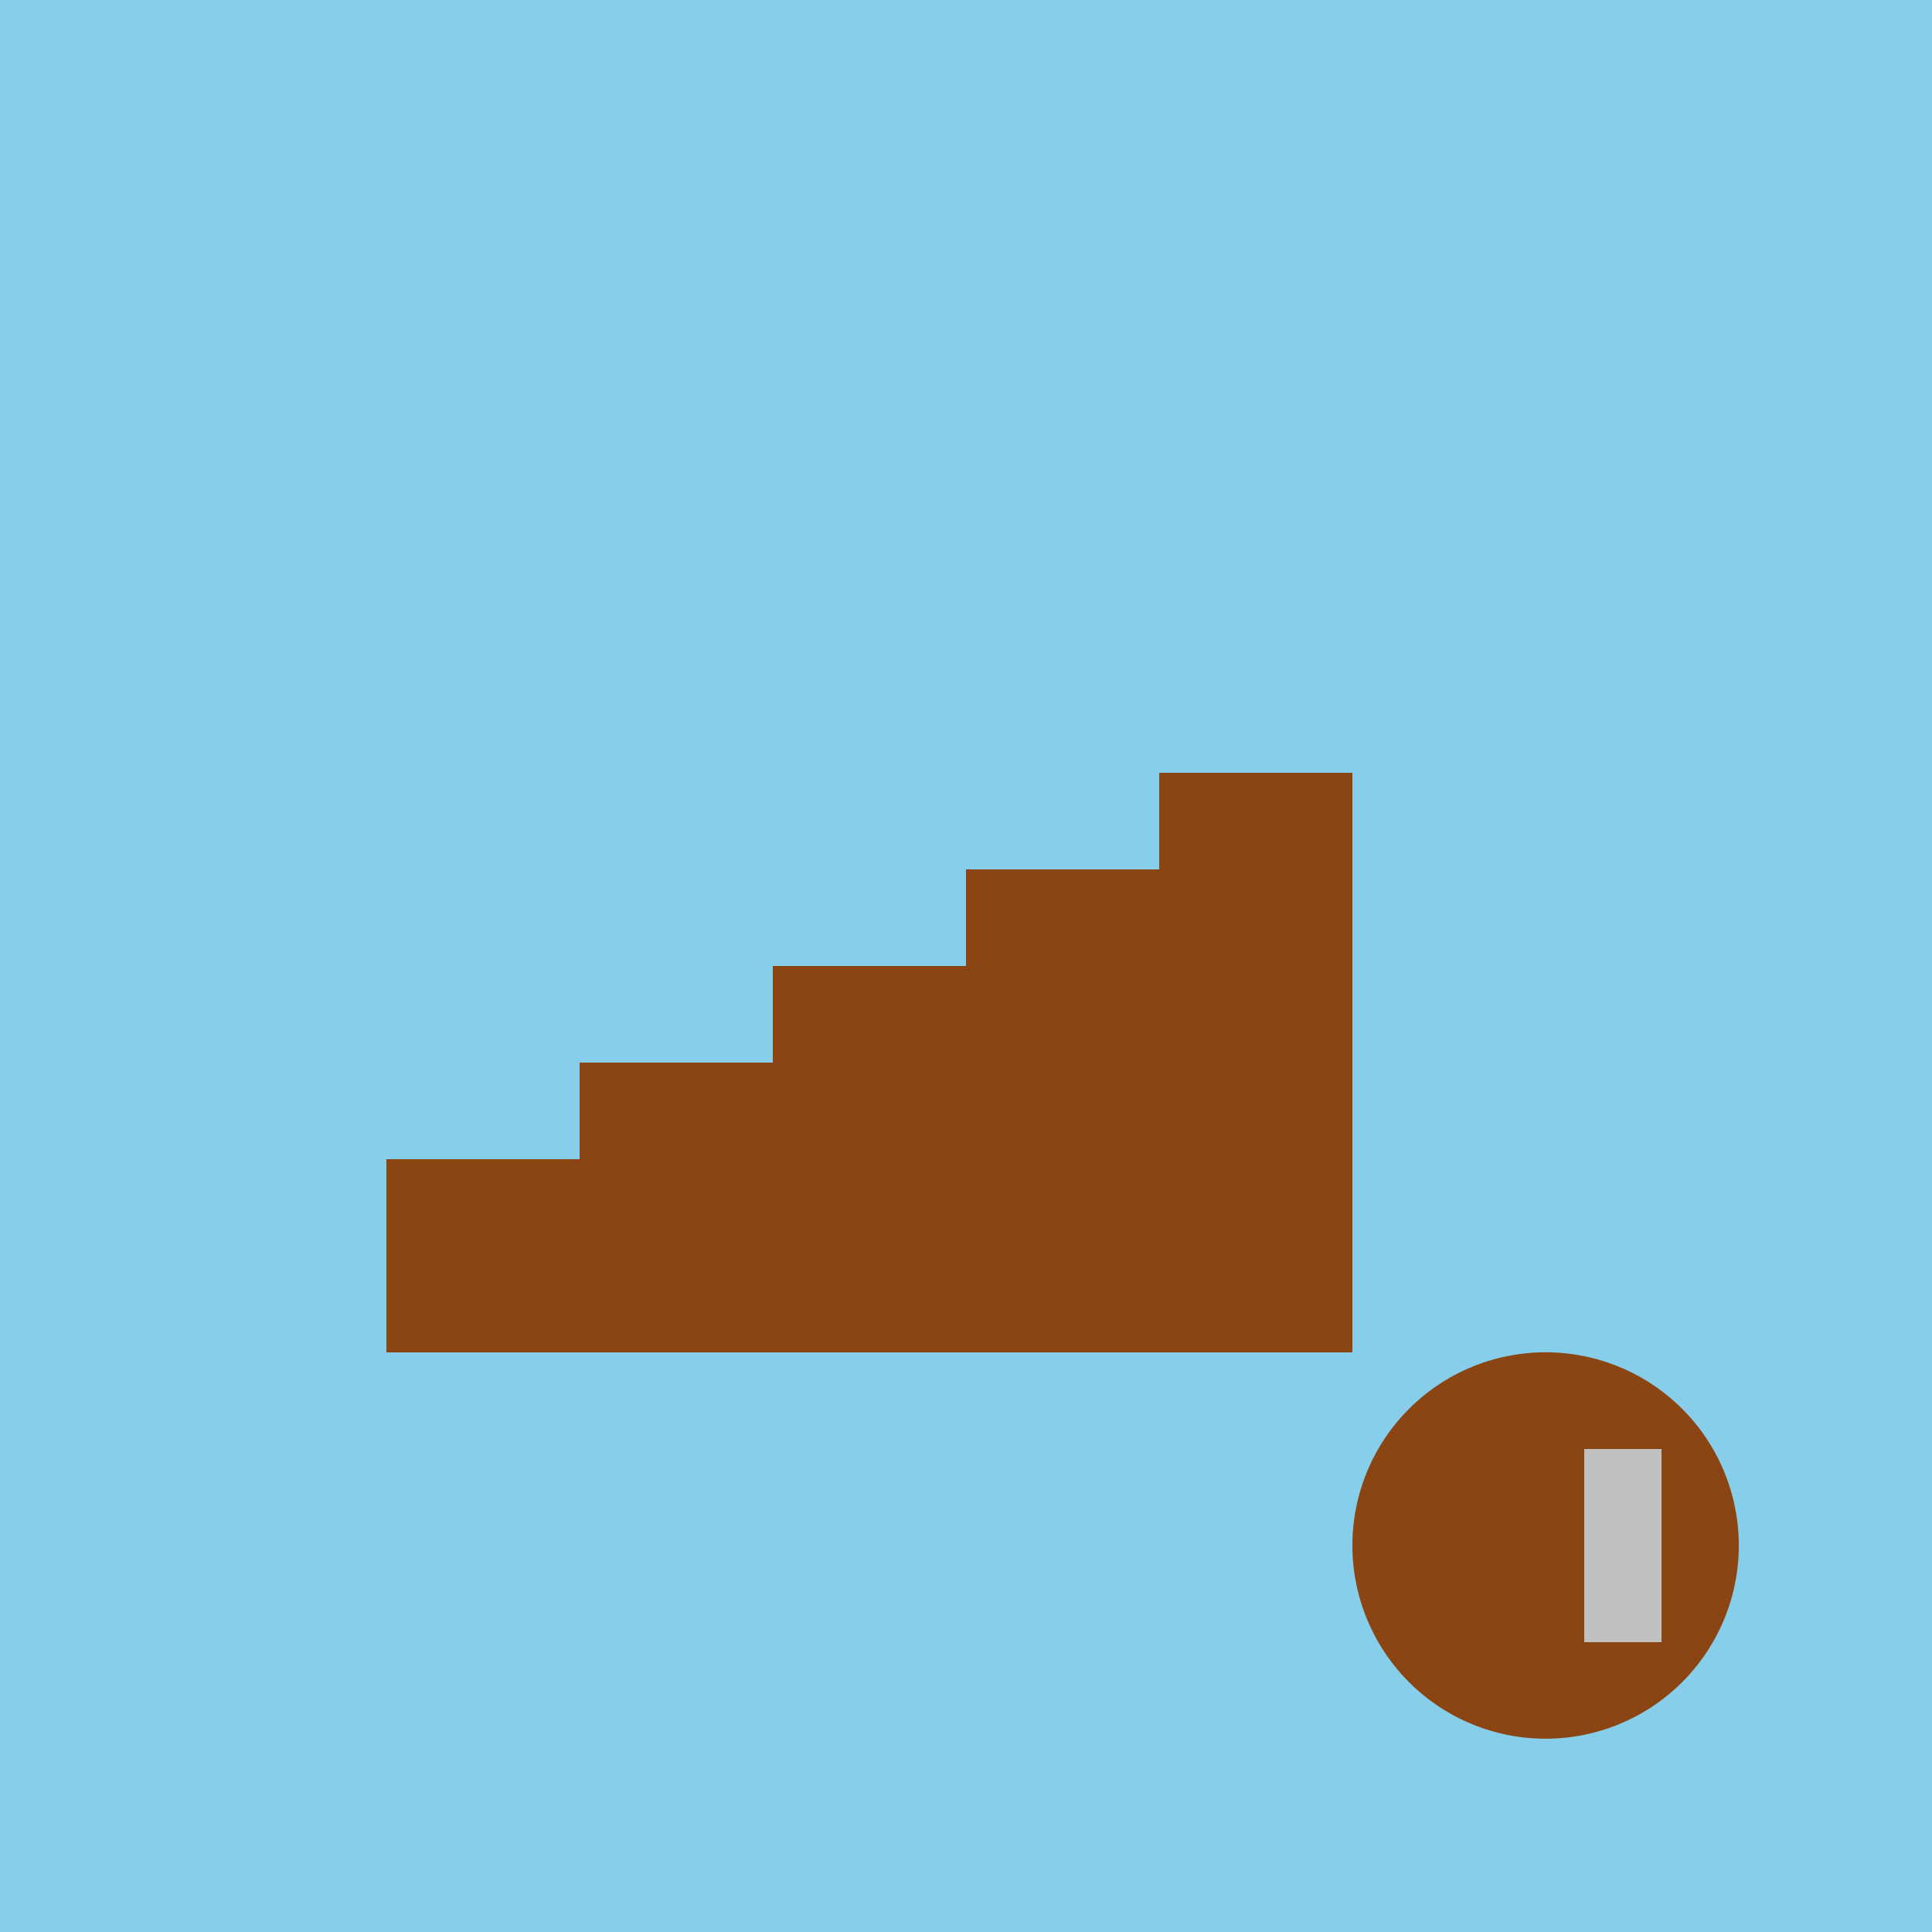
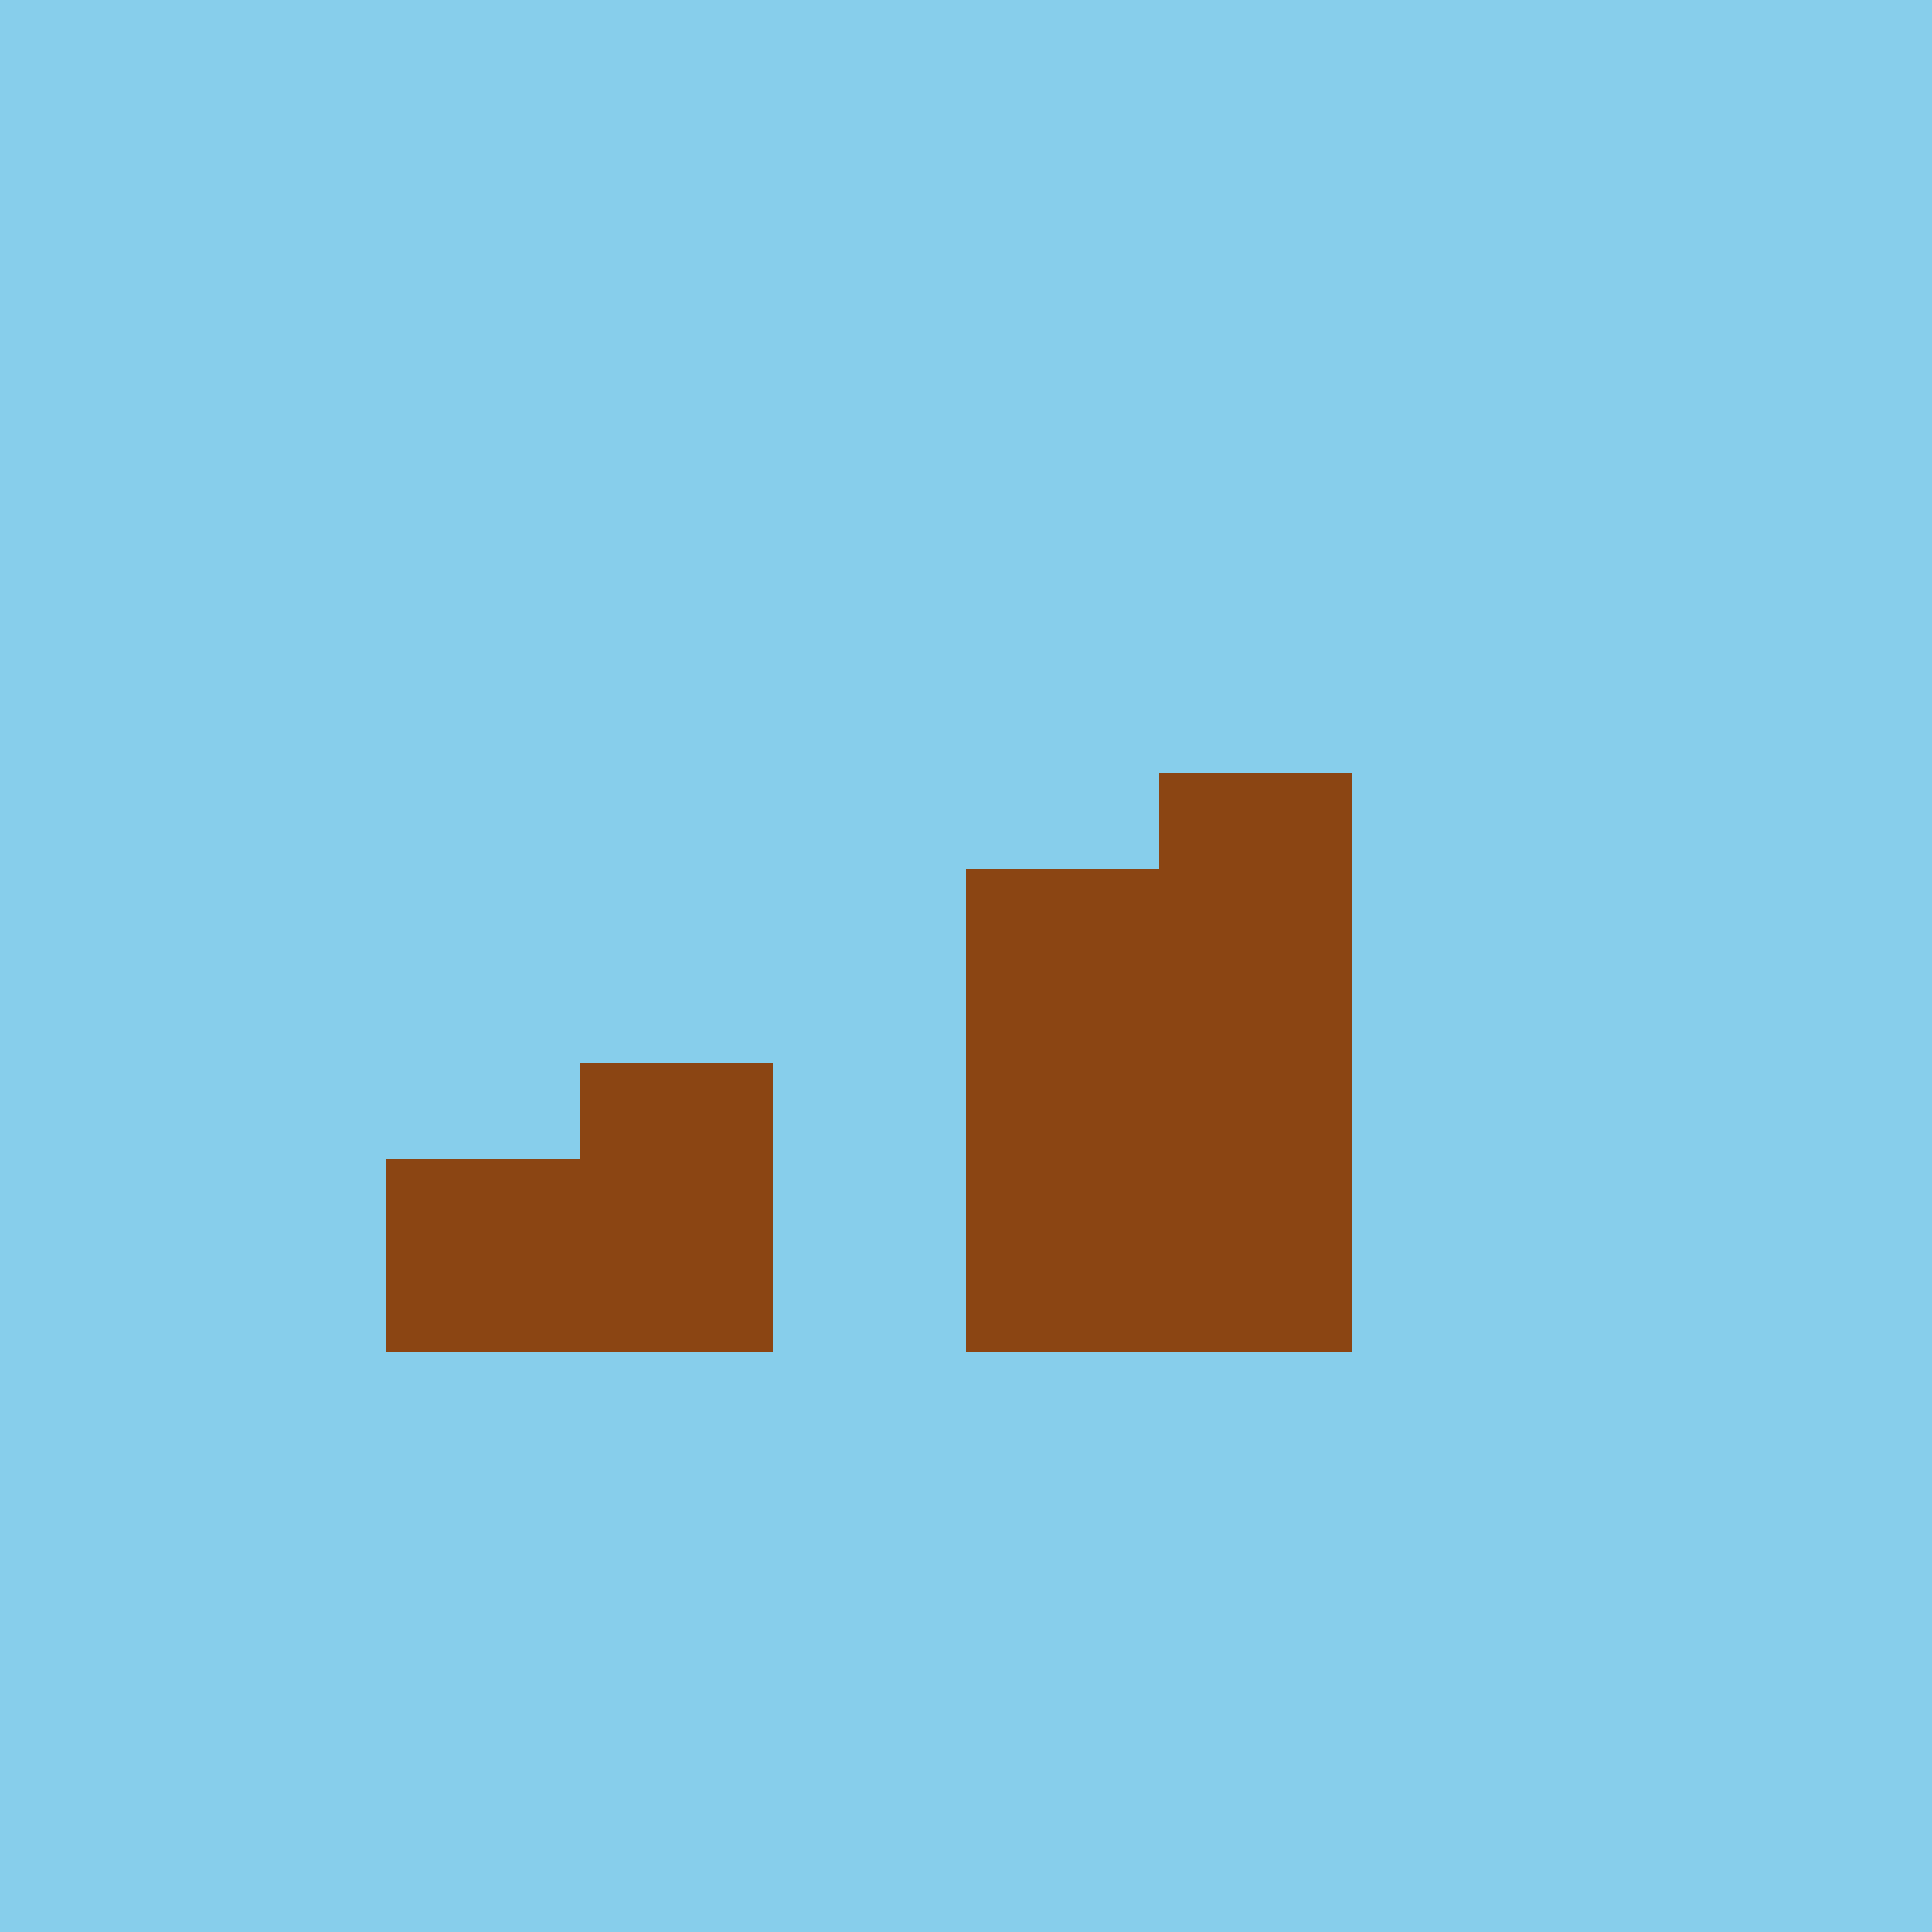
<svg xmlns="http://www.w3.org/2000/svg" width="500" height="500">
  <defs />
  <g>
    <rect fill="#87CEEB" stroke="none" x="0" y="0" width="512" height="512" />
    <rect fill="#8B4513" stroke="none" x="100" y="300" width="50" height="50" />
    <rect fill="#8B4513" stroke="none" x="150" y="275" width="50" height="75" />
-     <rect fill="#8B4513" stroke="none" x="200" y="250" width="50" height="100" />
    <rect fill="#8B4513" stroke="none" x="250" y="225" width="50" height="125" />
    <rect fill="#8B4513" stroke="none" x="300" y="200" width="50" height="150" />
-     <path fill="#8B4513" stroke="none" paint-order="stroke fill markers" d=" M 450 400 A 50 50 0 1 1 450 399.95" />
-     <rect fill="#C0C0C0" stroke="none" x="410" y="375" width="20" height="50" />
  </g>
</svg>